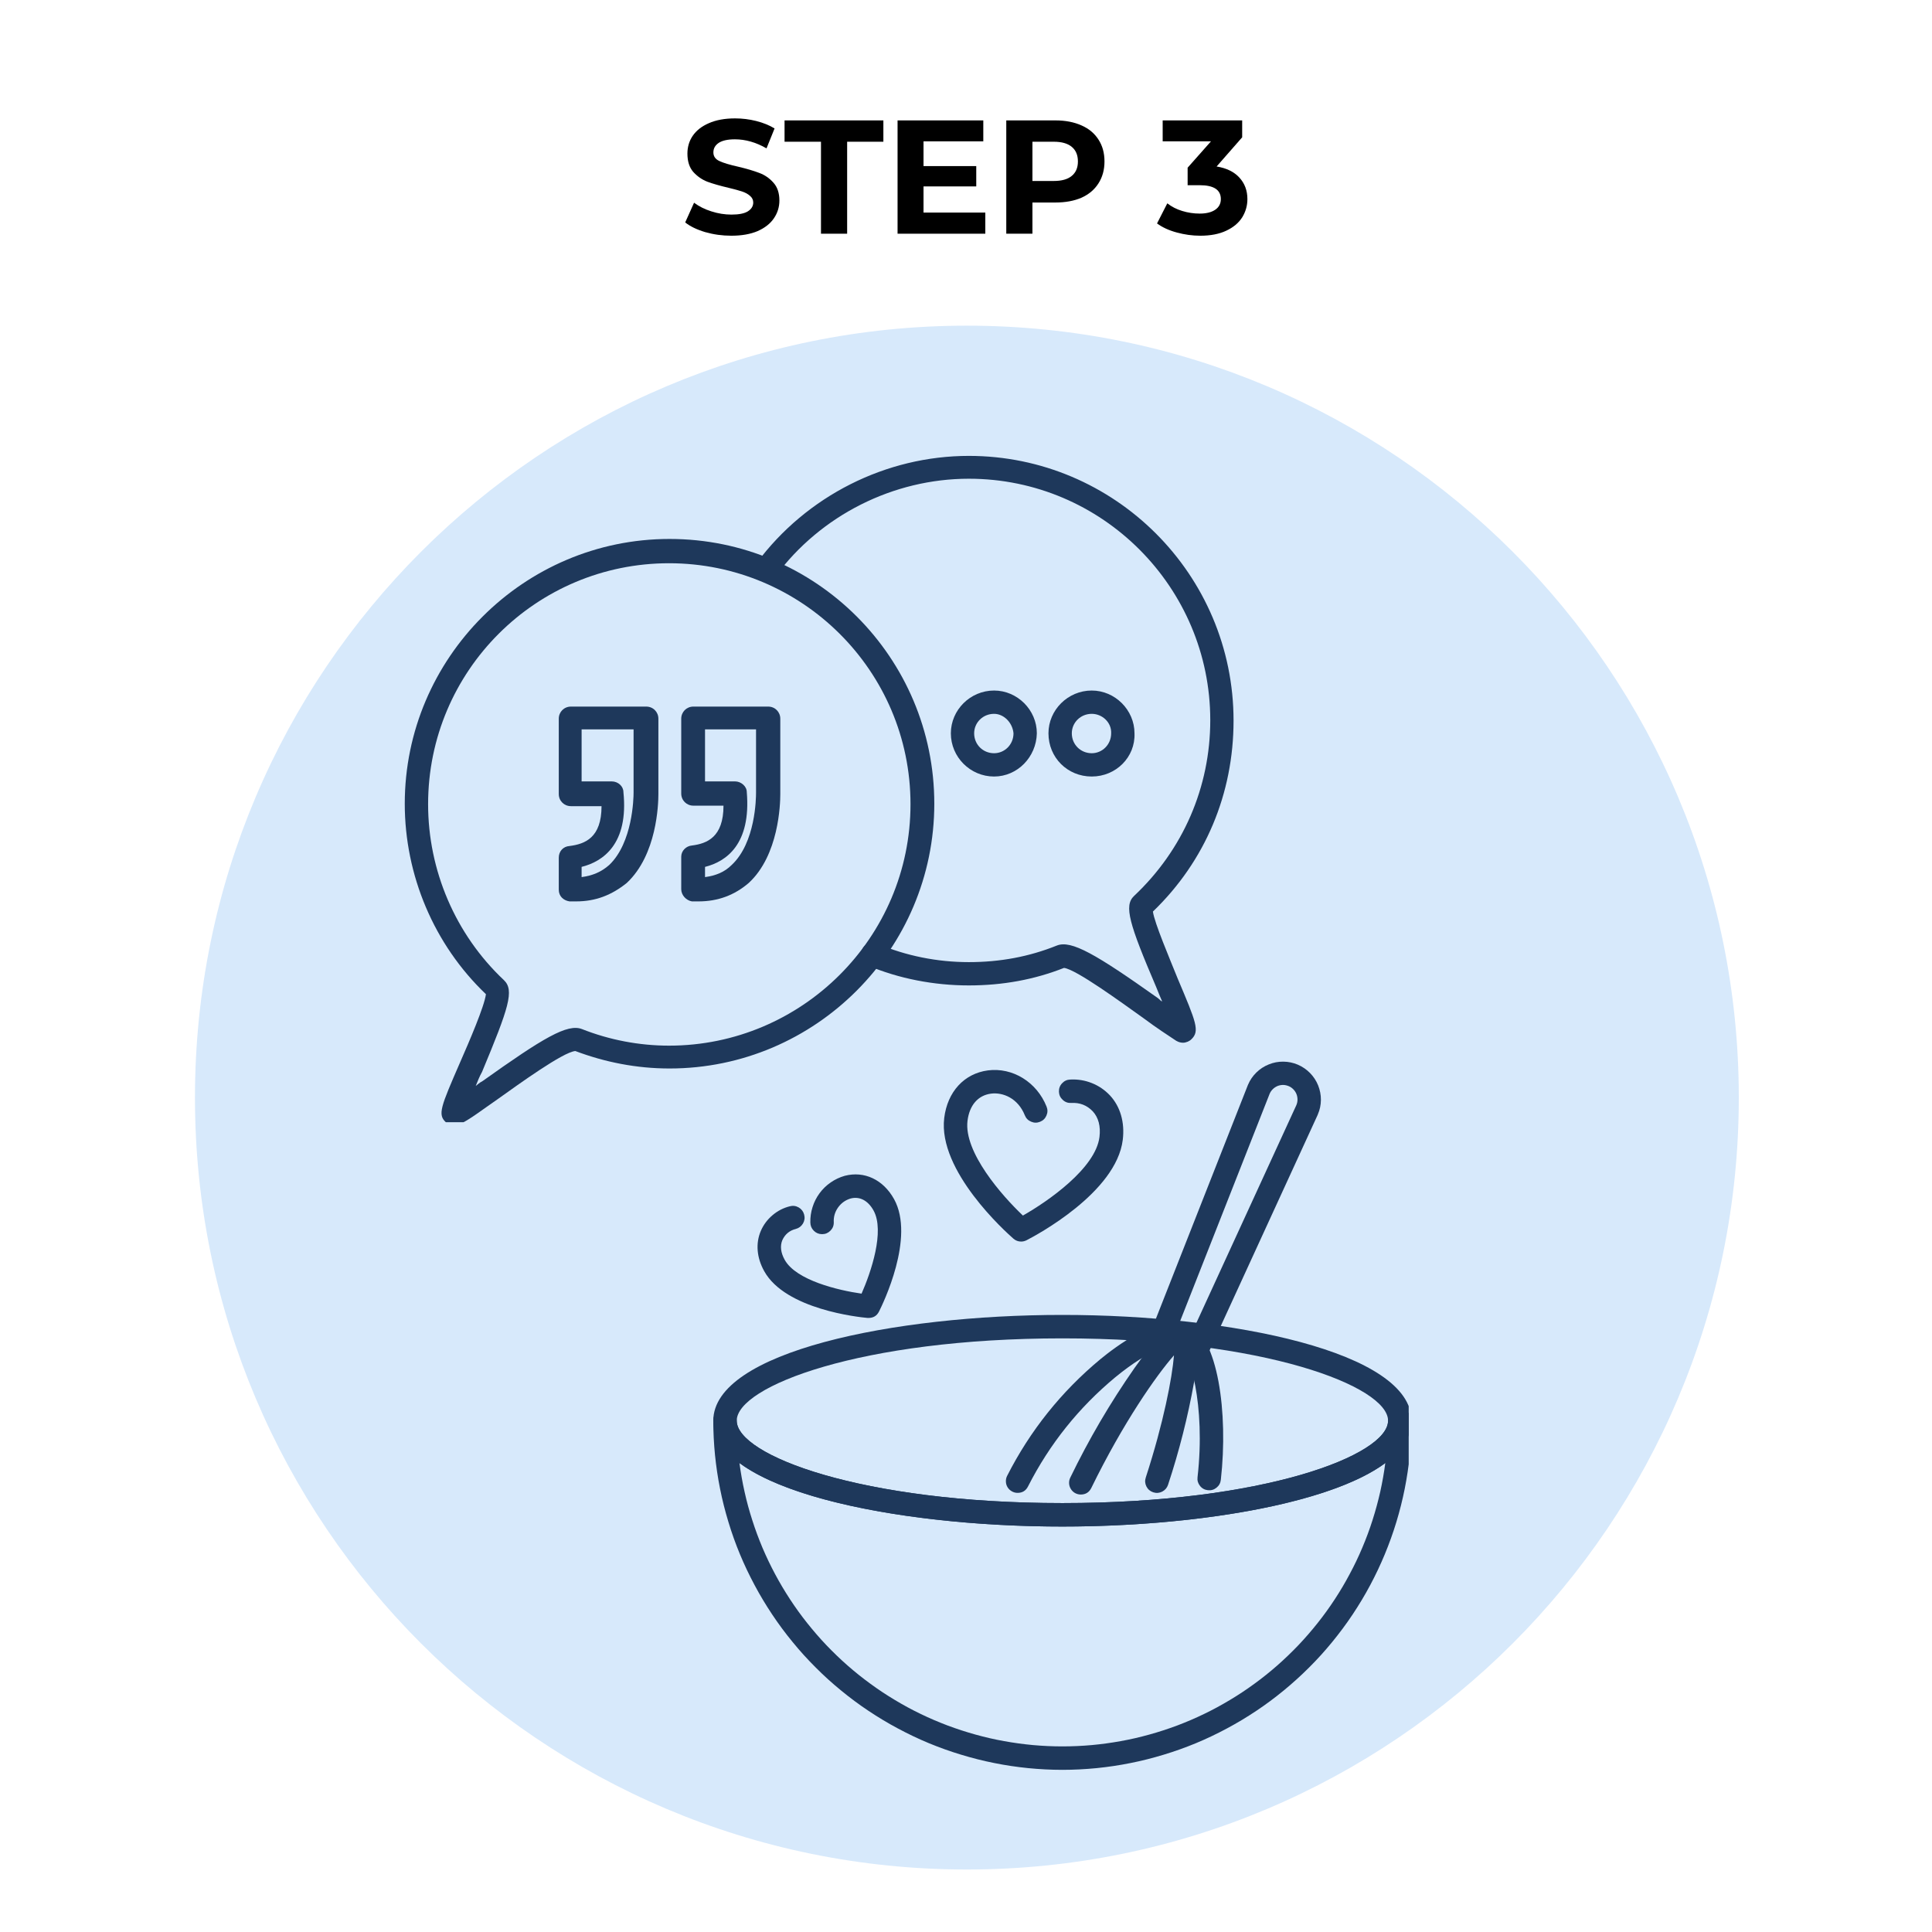
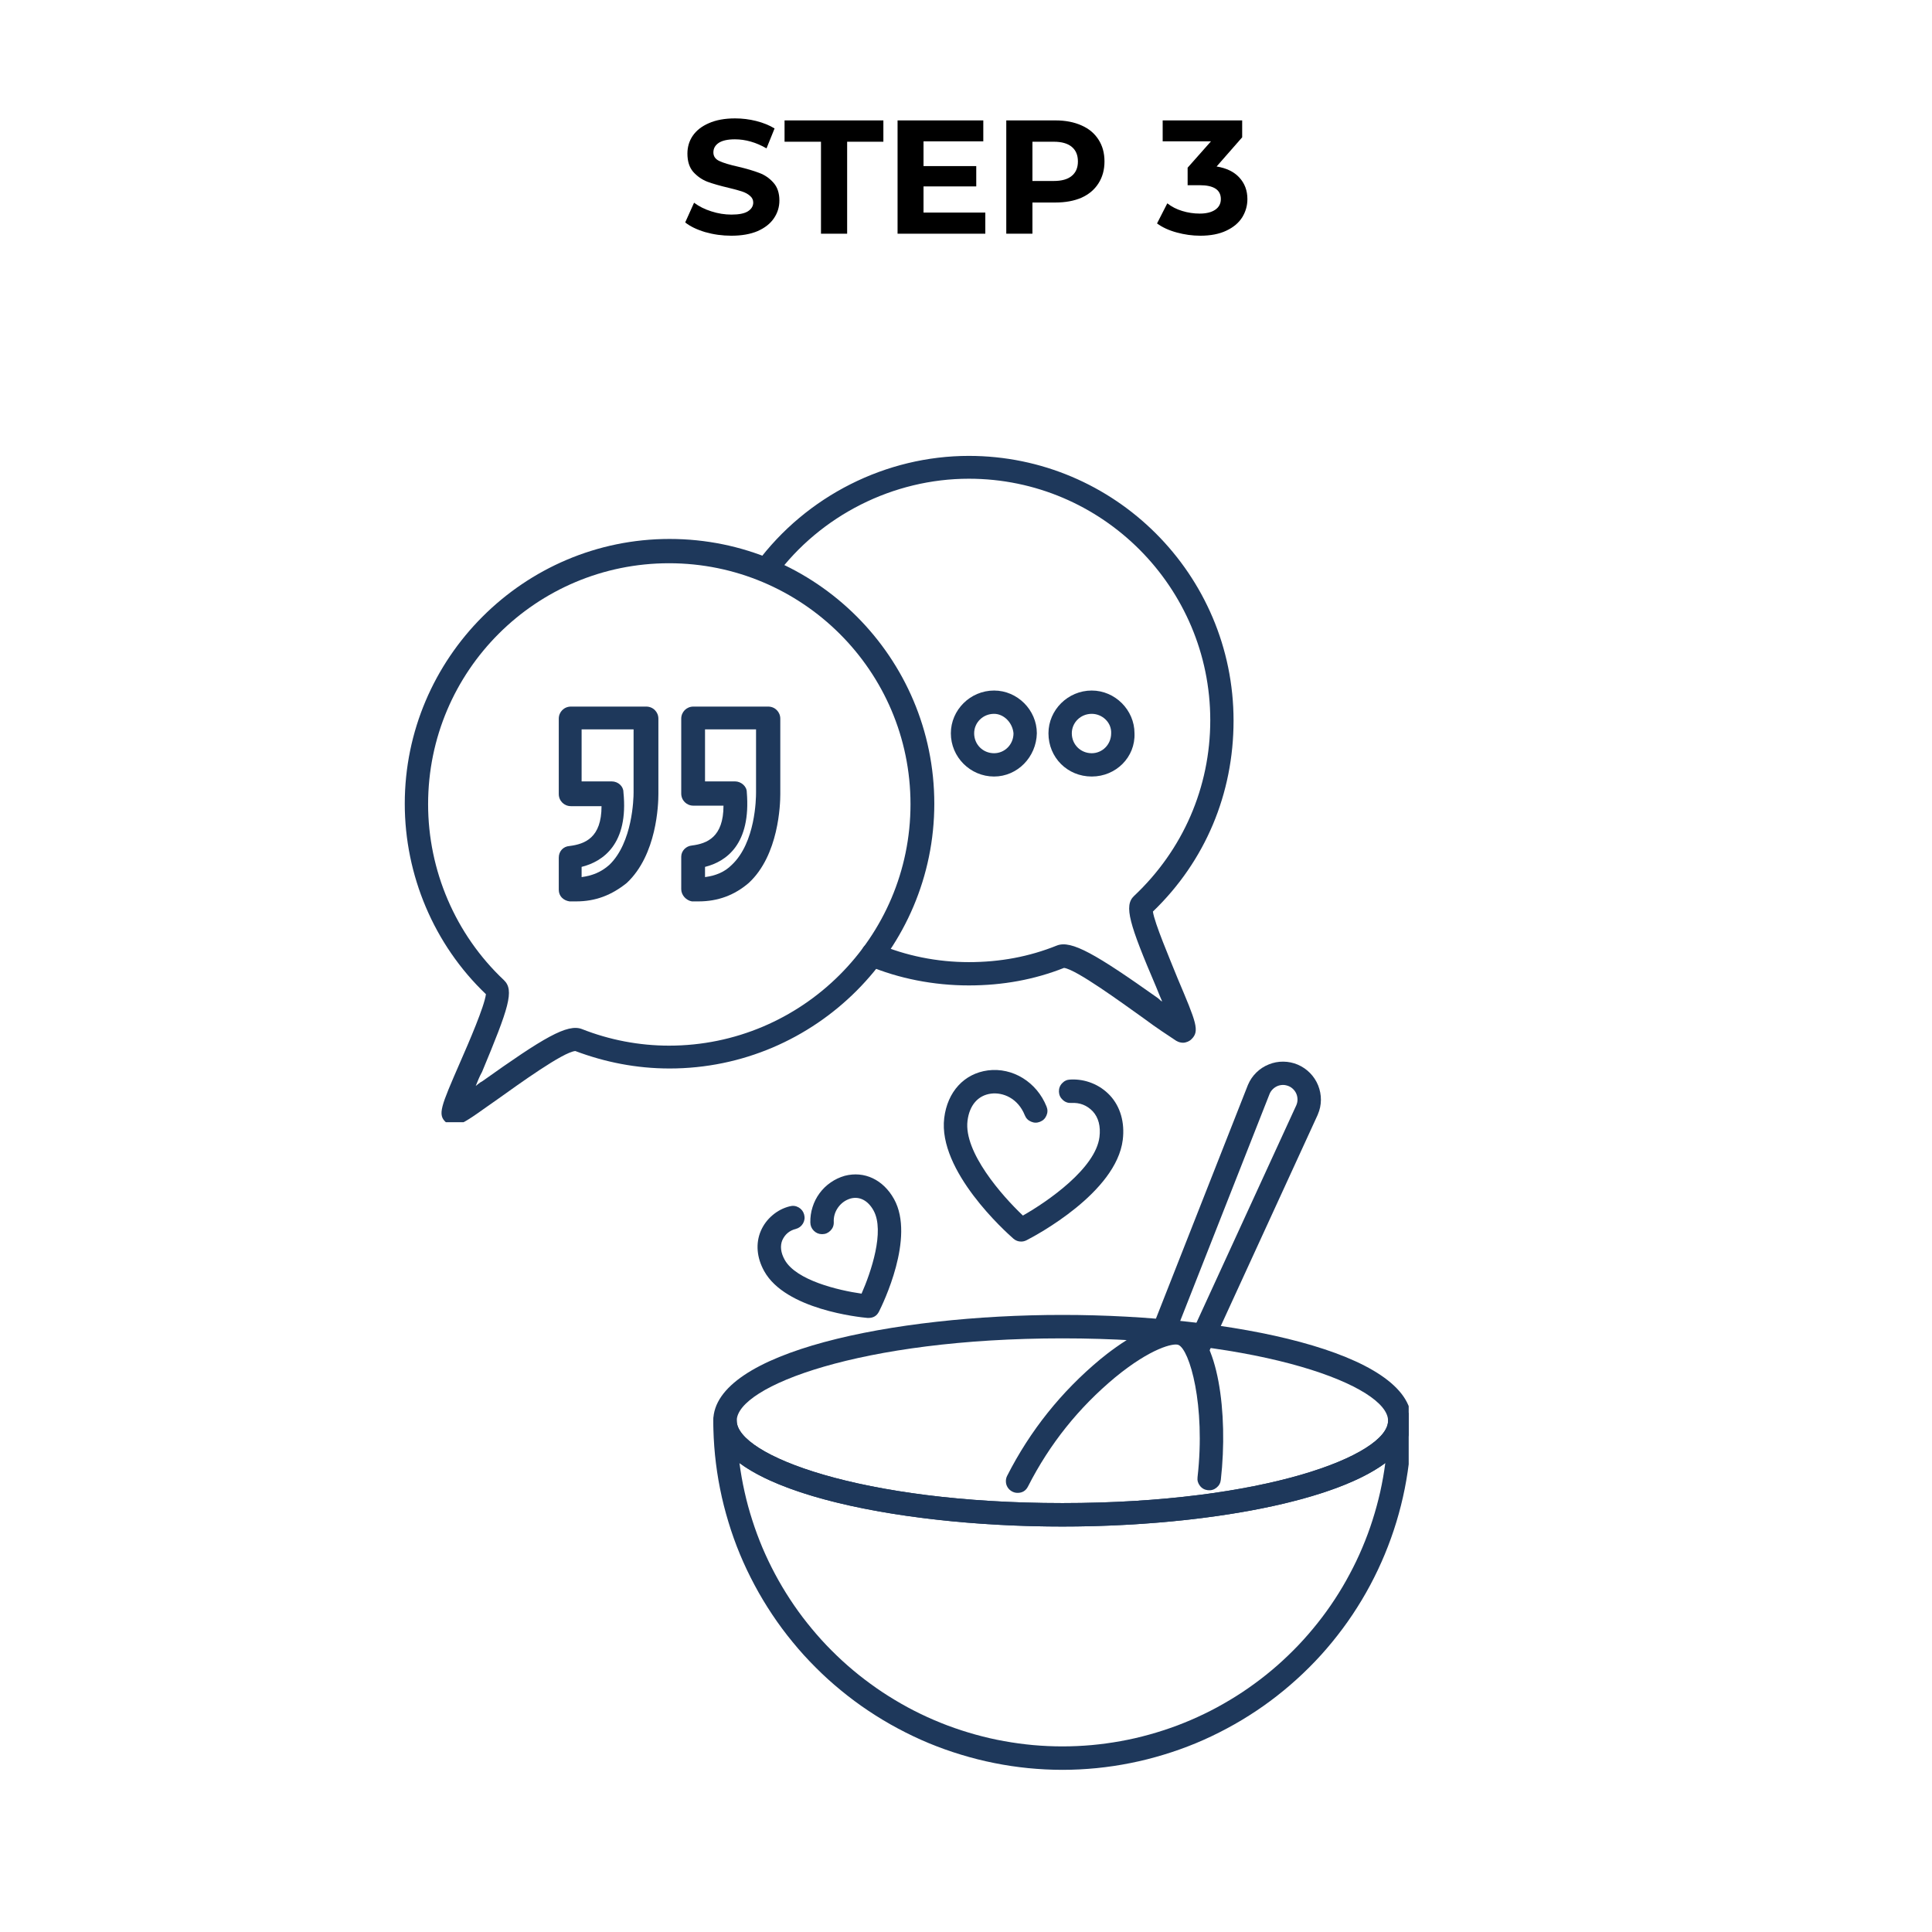
<svg xmlns="http://www.w3.org/2000/svg" width="200" zoomAndPan="magnify" viewBox="0 0 150 150" height="200" preserveAspectRatio="xMidYMid meet" version="1.0">
  <defs>
    <g />
    <clipPath id="ce7fd7ddef">
-       <path d="M 15.137 25.285 L 135 25.285 L 135 145.148 L 15.137 145.148 Z M 15.137 25.285 " clip-rule="nonzero" />
-     </clipPath>
+       </clipPath>
    <clipPath id="d58962ab80">
      <path d="M 75.066 25.285 C 41.969 25.285 15.137 52.117 15.137 85.219 C 15.137 118.316 41.969 145.148 75.066 145.148 C 108.168 145.148 135 118.316 135 85.219 C 135 52.117 108.168 25.285 75.066 25.285 Z M 75.066 25.285 " clip-rule="nonzero" />
    </clipPath>
    <clipPath id="23b1aacad1">
      <path d="M 55.371 102 L 109.371 102 L 109.371 119 L 55.371 119 Z M 55.371 102 " clip-rule="nonzero" />
    </clipPath>
    <clipPath id="c7fbf4cf51">
      <path d="M 55.371 109 L 109.371 109 L 109.371 137.434 L 55.371 137.434 Z M 55.371 109 " clip-rule="nonzero" />
    </clipPath>
    <clipPath id="6f0653f77c">
      <path d="M 31.426 41 L 73 41 L 73 87.129 L 31.426 87.129 Z M 31.426 41 " clip-rule="nonzero" />
    </clipPath>
    <clipPath id="fc881d48b7">
      <path d="M 58 35.379 L 95.926 35.379 L 95.926 81 L 58 81 Z M 58 35.379 " clip-rule="nonzero" />
    </clipPath>
  </defs>
  <g clip-path="url(#ce7fd7ddef)">
    <g clip-path="url(#d58962ab80)">
      <path fill="#d7e9fb" d="M 15.137 25.285 L 135 25.285 L 135 145.148 L 15.137 145.148 Z M 15.137 25.285 " fill-opacity="1" fill-rule="nonzero" />
    </g>
  </g>
  <g fill="#000000" fill-opacity="1">
    <g transform="translate(52.84, 18.145)">
      <g>
        <path d="M 3.938 0.156 C 3.238 0.156 2.562 0.062 1.906 -0.125 C 1.258 -0.32 0.742 -0.57 0.359 -0.875 L 1.047 -2.406 C 1.422 -2.125 1.867 -1.898 2.391 -1.734 C 2.91 -1.566 3.43 -1.484 3.953 -1.484 C 4.523 -1.484 4.945 -1.566 5.219 -1.734 C 5.5 -1.91 5.641 -2.141 5.641 -2.422 C 5.641 -2.629 5.555 -2.801 5.391 -2.938 C 5.234 -3.082 5.023 -3.195 4.766 -3.281 C 4.516 -3.363 4.172 -3.457 3.734 -3.562 C 3.066 -3.719 2.52 -3.875 2.094 -4.031 C 1.664 -4.195 1.297 -4.453 0.984 -4.797 C 0.68 -5.148 0.531 -5.625 0.531 -6.219 C 0.531 -6.727 0.664 -7.188 0.938 -7.594 C 1.219 -8.008 1.633 -8.336 2.188 -8.578 C 2.75 -8.828 3.43 -8.953 4.234 -8.953 C 4.797 -8.953 5.344 -8.883 5.875 -8.75 C 6.414 -8.613 6.891 -8.422 7.297 -8.172 L 6.672 -6.625 C 5.859 -7.094 5.039 -7.328 4.219 -7.328 C 3.656 -7.328 3.234 -7.234 2.953 -7.047 C 2.68 -6.859 2.547 -6.613 2.547 -6.312 C 2.547 -6.008 2.703 -5.785 3.016 -5.641 C 3.336 -5.492 3.82 -5.348 4.469 -5.203 C 5.133 -5.047 5.68 -4.883 6.109 -4.719 C 6.535 -4.562 6.898 -4.312 7.203 -3.969 C 7.516 -3.625 7.672 -3.16 7.672 -2.578 C 7.672 -2.078 7.531 -1.617 7.25 -1.203 C 6.969 -0.785 6.547 -0.453 5.984 -0.203 C 5.422 0.035 4.738 0.156 3.938 0.156 Z M 3.938 0.156 " />
      </g>
    </g>
  </g>
  <g fill="#000000" fill-opacity="1">
    <g transform="translate(60.866, 18.145)">
      <g>
        <path d="M 2.875 -7.141 L 0.047 -7.141 L 0.047 -8.797 L 7.719 -8.797 L 7.719 -7.141 L 4.906 -7.141 L 4.906 0 L 2.875 0 Z M 2.875 -7.141 " />
      </g>
    </g>
  </g>
  <g fill="#000000" fill-opacity="1">
    <g transform="translate(68.64, 18.145)">
      <g>
        <path d="M 7.859 -1.641 L 7.859 0 L 1.047 0 L 1.047 -8.797 L 7.703 -8.797 L 7.703 -7.172 L 3.062 -7.172 L 3.062 -5.25 L 7.156 -5.25 L 7.156 -3.672 L 3.062 -3.672 L 3.062 -1.641 Z M 7.859 -1.641 " />
      </g>
    </g>
  </g>
  <g fill="#000000" fill-opacity="1">
    <g transform="translate(77.08, 18.145)">
      <g>
        <path d="M 4.859 -8.797 C 5.641 -8.797 6.316 -8.664 6.891 -8.406 C 7.461 -8.156 7.898 -7.789 8.203 -7.312 C 8.516 -6.832 8.672 -6.266 8.672 -5.609 C 8.672 -4.961 8.516 -4.395 8.203 -3.906 C 7.898 -3.426 7.461 -3.055 6.891 -2.797 C 6.316 -2.547 5.641 -2.422 4.859 -2.422 L 3.078 -2.422 L 3.078 0 L 1.047 0 L 1.047 -8.797 Z M 4.734 -4.094 C 5.348 -4.094 5.812 -4.223 6.125 -4.484 C 6.445 -4.742 6.609 -5.117 6.609 -5.609 C 6.609 -6.109 6.445 -6.488 6.125 -6.75 C 5.812 -7.008 5.348 -7.141 4.734 -7.141 L 3.078 -7.141 L 3.078 -4.094 Z M 4.734 -4.094 " />
      </g>
    </g>
  </g>
  <g fill="#000000" fill-opacity="1">
    <g transform="translate(86.288, 18.145)">
      <g />
    </g>
  </g>
  <g fill="#000000" fill-opacity="1">
    <g transform="translate(89.848, 18.145)">
      <g>
        <path d="M 4.609 -5.219 C 5.379 -5.094 5.969 -4.805 6.375 -4.359 C 6.789 -3.91 7 -3.352 7 -2.688 C 7 -2.176 6.863 -1.703 6.594 -1.266 C 6.32 -0.836 5.91 -0.492 5.359 -0.234 C 4.816 0.023 4.145 0.156 3.344 0.156 C 2.727 0.156 2.117 0.07 1.516 -0.094 C 0.91 -0.258 0.398 -0.492 -0.016 -0.797 L 0.781 -2.359 C 1.113 -2.098 1.5 -1.898 1.938 -1.766 C 2.383 -1.629 2.836 -1.562 3.297 -1.562 C 3.805 -1.562 4.207 -1.66 4.5 -1.859 C 4.789 -2.055 4.938 -2.332 4.938 -2.688 C 4.938 -3.406 4.391 -3.766 3.297 -3.766 L 2.359 -3.766 L 2.359 -5.125 L 4.172 -7.172 L 0.422 -7.172 L 0.422 -8.797 L 6.594 -8.797 L 6.594 -7.484 Z M 4.609 -5.219 " />
      </g>
    </g>
  </g>
  <path fill="#1e385b" d="M 67.434 102.324 C 67.406 102.324 67.379 102.324 67.352 102.324 C 66.707 102.266 60.984 101.672 59.332 98.691 C 58.75 97.645 58.656 96.535 59.07 95.566 C 59.277 95.09 59.578 94.688 59.973 94.352 C 60.367 94.016 60.816 93.781 61.32 93.656 C 61.562 93.59 61.793 93.621 62.012 93.746 C 62.227 93.875 62.371 94.059 62.434 94.301 C 62.5 94.543 62.469 94.773 62.344 94.992 C 62.215 95.207 62.031 95.348 61.789 95.414 C 61.301 95.535 60.953 95.824 60.742 96.281 C 60.555 96.727 60.613 97.254 60.922 97.809 C 61.809 99.41 65.102 100.184 66.891 100.438 C 67.621 98.785 68.711 95.586 67.82 93.98 C 67.391 93.207 66.742 92.867 66.043 93.051 C 65.637 93.172 65.312 93.406 65.066 93.75 C 64.82 94.098 64.711 94.484 64.734 94.906 C 64.738 95.16 64.648 95.375 64.473 95.551 C 64.293 95.73 64.082 95.82 63.828 95.82 L 63.824 95.82 C 63.574 95.82 63.359 95.73 63.184 95.555 C 63.008 95.379 62.918 95.164 62.914 94.914 C 62.906 94.508 62.961 94.109 63.086 93.719 C 63.207 93.332 63.387 92.973 63.629 92.645 C 63.871 92.316 64.16 92.035 64.496 91.805 C 64.828 91.574 65.191 91.402 65.586 91.289 C 67.109 90.895 68.574 91.586 69.414 93.098 C 71.066 96.078 68.539 101.246 68.246 101.828 C 68.078 102.16 67.809 102.324 67.434 102.324 Z M 67.434 102.324 " fill-opacity="1" fill-rule="nonzero" />
  <path fill="#1e385b" d="M 79.281 96.395 C 79.055 96.395 78.855 96.32 78.684 96.172 C 78.082 95.645 72.809 90.91 73.309 86.801 C 73.559 84.762 74.859 83.348 76.703 83.105 C 78.621 82.859 80.492 84.008 81.254 85.914 C 81.348 86.145 81.348 86.379 81.246 86.609 C 81.148 86.84 80.984 87 80.75 87.094 C 80.516 87.188 80.285 87.188 80.055 87.086 C 79.82 86.988 79.66 86.824 79.566 86.59 C 79.035 85.262 77.863 84.789 76.938 84.91 C 75.93 85.043 75.266 85.812 75.117 87.02 C 74.82 89.449 77.785 92.828 79.418 94.375 C 81.375 93.266 85.066 90.699 85.363 88.273 C 85.465 87.449 85.285 86.762 84.84 86.281 C 84.387 85.809 83.828 85.594 83.172 85.633 C 82.922 85.648 82.699 85.57 82.516 85.398 C 82.328 85.23 82.227 85.02 82.215 84.766 C 82.207 84.512 82.285 84.293 82.457 84.109 C 82.629 83.922 82.84 83.824 83.094 83.816 C 83.672 83.785 84.23 83.875 84.77 84.09 C 85.309 84.305 85.777 84.625 86.176 85.047 C 86.984 85.918 87.336 87.141 87.172 88.492 C 86.668 92.605 80.41 95.93 79.699 96.293 C 79.566 96.359 79.43 96.395 79.281 96.395 Z M 79.281 96.395 " fill-opacity="1" fill-rule="nonzero" />
  <g clip-path="url(#23b1aacad1)">
    <path fill="#1e385b" d="M 82.484 118.52 C 69.344 118.52 55.379 115.641 55.379 110.305 C 55.379 104.969 69.344 102.09 82.484 102.09 C 95.625 102.09 109.59 104.969 109.59 110.305 C 109.59 115.641 95.625 118.52 82.484 118.52 Z M 82.484 103.91 C 66.82 103.91 57.199 107.637 57.199 110.305 C 57.199 112.977 66.82 116.699 82.484 116.699 C 98.148 116.699 107.77 112.977 107.77 110.305 C 107.77 107.637 98.148 103.91 82.484 103.91 Z M 82.484 103.91 " fill-opacity="1" fill-rule="nonzero" />
  </g>
  <path fill="#1e385b" d="M 79.004 115.906 C 78.848 115.906 78.699 115.867 78.562 115.789 C 78.426 115.711 78.312 115.609 78.23 115.473 C 78.148 115.34 78.102 115.195 78.098 115.035 C 78.09 114.879 78.121 114.73 78.191 114.59 C 79.98 111.07 82.398 108.047 85.438 105.523 C 86.5 104.648 90.137 101.863 92.207 102.746 C 94.566 103.75 95.371 109.711 94.785 114.891 C 94.758 115.141 94.645 115.348 94.449 115.504 C 94.25 115.664 94.027 115.727 93.777 115.699 C 93.527 115.672 93.32 115.559 93.164 115.359 C 93.008 115.16 92.945 114.938 92.977 114.688 C 93.613 109.074 92.359 104.789 91.492 104.418 C 91.113 104.258 89.352 104.664 86.59 106.93 C 83.75 109.289 81.492 112.113 79.82 115.398 C 79.652 115.738 79.379 115.906 79.004 115.906 Z M 79.004 115.906 " fill-opacity="1" fill-rule="nonzero" />
-   <path fill="#1e385b" d="M 83.91 116.035 C 83.754 116.035 83.609 115.996 83.469 115.922 C 83.332 115.844 83.223 115.738 83.141 115.605 C 83.059 115.473 83.012 115.328 83.004 115.172 C 82.996 115.016 83.027 114.867 83.094 114.727 C 84.531 111.758 86.191 108.922 88.078 106.219 C 90.707 102.512 91.559 102.469 92.207 102.746 C 92.953 103.062 93.273 103.91 92.711 107.293 C 92.227 110 91.551 112.664 90.688 115.277 C 90.609 115.516 90.457 115.691 90.234 115.809 C 90.008 115.922 89.777 115.941 89.539 115.863 C 89.301 115.785 89.121 115.633 89.008 115.41 C 88.895 115.184 88.879 114.953 88.957 114.715 C 90.344 110.449 91.004 106.98 91.148 105.227 C 89.789 106.77 87.211 110.445 84.73 115.523 C 84.562 115.863 84.289 116.035 83.91 116.035 Z M 83.91 116.035 " fill-opacity="1" fill-rule="nonzero" />
  <path fill="#1e385b" d="M 92.93 105.711 C 92.773 105.711 92.629 105.672 92.492 105.598 C 92.355 105.523 92.246 105.422 92.164 105.289 C 92.082 105.16 92.031 105.016 92.023 104.863 C 92.012 104.707 92.039 104.562 92.102 104.418 L 100.648 85.805 C 100.707 85.664 100.738 85.523 100.738 85.375 C 100.738 85.223 100.711 85.078 100.656 84.941 C 100.602 84.805 100.52 84.68 100.414 84.574 C 100.312 84.469 100.191 84.383 100.055 84.328 C 99.914 84.27 99.773 84.238 99.625 84.234 C 99.473 84.234 99.328 84.262 99.191 84.316 C 99.055 84.375 98.93 84.453 98.824 84.559 C 98.719 84.66 98.633 84.781 98.574 84.922 L 91.07 103.98 C 90.977 104.211 90.816 104.375 90.586 104.477 C 90.355 104.574 90.125 104.578 89.895 104.484 C 89.66 104.395 89.496 104.234 89.395 104.004 C 89.293 103.777 89.289 103.547 89.379 103.312 L 96.887 84.238 C 96.891 84.23 96.895 84.223 96.898 84.215 C 97.051 83.855 97.266 83.539 97.547 83.266 C 97.824 82.996 98.145 82.785 98.508 82.641 C 98.871 82.492 99.246 82.422 99.637 82.426 C 100.027 82.43 100.402 82.508 100.762 82.66 C 101.121 82.816 101.438 83.031 101.711 83.309 C 101.984 83.59 102.195 83.91 102.34 84.27 C 102.484 84.633 102.559 85.012 102.555 85.402 C 102.551 85.789 102.473 86.164 102.316 86.523 C 102.316 86.531 102.312 86.539 102.309 86.547 L 93.758 105.18 C 93.594 105.531 93.32 105.711 92.93 105.711 Z M 92.93 105.711 " fill-opacity="1" fill-rule="nonzero" />
  <g clip-path="url(#c7fbf4cf51)">
    <path fill="#1e385b" d="M 82.484 137.41 C 81.598 137.41 80.711 137.363 79.828 137.277 C 78.945 137.188 78.07 137.059 77.199 136.883 C 76.328 136.711 75.469 136.492 74.621 136.234 C 73.77 135.977 72.938 135.68 72.117 135.34 C 71.297 135 70.496 134.617 69.715 134.199 C 68.93 133.781 68.172 133.324 67.434 132.832 C 66.695 132.34 65.984 131.812 65.297 131.246 C 64.609 130.684 63.953 130.09 63.328 129.461 C 62.699 128.836 62.105 128.18 61.543 127.492 C 60.977 126.805 60.449 126.094 59.957 125.355 C 59.465 124.617 59.008 123.859 58.59 123.074 C 58.172 122.293 57.789 121.492 57.449 120.672 C 57.109 119.852 56.812 119.02 56.555 118.168 C 56.297 117.32 56.078 116.461 55.906 115.59 C 55.73 114.719 55.602 113.844 55.512 112.961 C 55.426 112.078 55.379 111.191 55.379 110.305 C 55.379 110.055 55.469 109.84 55.645 109.66 C 55.824 109.484 56.039 109.395 56.289 109.395 C 56.539 109.395 56.754 109.484 56.934 109.66 C 57.109 109.84 57.199 110.055 57.199 110.305 C 57.199 112.977 66.82 116.699 82.484 116.699 C 98.148 116.699 107.77 112.977 107.77 110.305 C 107.77 110.055 107.855 109.84 108.035 109.66 C 108.211 109.484 108.426 109.395 108.68 109.395 C 108.93 109.395 109.145 109.484 109.32 109.66 C 109.5 109.84 109.59 110.055 109.59 110.305 C 109.586 111.191 109.543 112.078 109.453 112.961 C 109.367 113.844 109.234 114.719 109.062 115.59 C 108.887 116.461 108.672 117.32 108.414 118.168 C 108.156 119.02 107.855 119.852 107.516 120.672 C 107.176 121.492 106.797 122.293 106.379 123.074 C 105.961 123.859 105.504 124.617 105.012 125.355 C 104.52 126.094 103.988 126.805 103.426 127.492 C 102.863 128.18 102.27 128.836 101.641 129.461 C 101.012 130.09 100.355 130.684 99.672 131.246 C 98.984 131.812 98.273 132.34 97.535 132.832 C 96.797 133.324 96.039 133.781 95.254 134.199 C 94.473 134.617 93.672 135 92.852 135.34 C 92.031 135.68 91.199 135.977 90.348 136.234 C 89.5 136.492 88.641 136.711 87.77 136.883 C 86.898 137.059 86.023 137.188 85.141 137.277 C 84.258 137.363 83.371 137.41 82.484 137.41 Z M 57.41 113.586 C 57.512 114.34 57.641 115.086 57.809 115.828 C 57.973 116.57 58.172 117.301 58.406 118.023 C 58.637 118.75 58.902 119.461 59.195 120.16 C 59.492 120.859 59.82 121.543 60.176 122.211 C 60.535 122.883 60.922 123.535 61.34 124.172 C 61.754 124.805 62.199 125.422 62.672 126.016 C 63.145 126.609 63.641 127.184 64.164 127.734 C 64.688 128.281 65.234 128.809 65.805 129.309 C 66.375 129.809 66.969 130.285 67.582 130.73 C 68.195 131.18 68.828 131.598 69.48 131.988 C 70.129 132.379 70.797 132.742 71.48 133.07 C 72.164 133.402 72.863 133.699 73.574 133.969 C 74.285 134.234 75.004 134.469 75.738 134.672 C 76.469 134.875 77.207 135.047 77.957 135.18 C 78.703 135.316 79.453 135.418 80.211 135.488 C 80.965 135.555 81.723 135.59 82.484 135.59 C 83.242 135.59 84 135.555 84.758 135.488 C 85.516 135.418 86.266 135.316 87.012 135.18 C 87.762 135.047 88.5 134.875 89.23 134.672 C 89.965 134.469 90.684 134.234 91.395 133.969 C 92.105 133.699 92.805 133.402 93.488 133.07 C 94.172 132.742 94.836 132.379 95.488 131.988 C 96.141 131.598 96.773 131.18 97.387 130.73 C 98 130.285 98.594 129.809 99.164 129.309 C 99.734 128.809 100.281 128.281 100.805 127.734 C 101.328 127.184 101.824 126.609 102.297 126.016 C 102.77 125.422 103.215 124.805 103.629 124.172 C 104.047 123.535 104.434 122.883 104.789 122.211 C 105.148 121.543 105.477 120.859 105.77 120.16 C 106.066 119.461 106.332 118.75 106.562 118.023 C 106.793 117.301 106.992 116.57 107.16 115.828 C 107.324 115.086 107.457 114.34 107.555 113.586 C 103.215 116.809 92.605 118.52 82.484 118.52 C 72.363 118.52 61.754 116.809 57.41 113.586 Z M 57.41 113.586 " fill-opacity="1" fill-rule="nonzero" />
  </g>
  <g clip-path="url(#6f0653f77c)">
    <path fill="#1e385b" d="M 35.273 87.41 C 35.012 87.41 34.785 87.297 34.633 87.145 C 33.953 86.543 34.219 85.938 35.727 82.469 C 36.406 80.922 37.613 78.129 37.727 77.188 C 33.691 73.34 31.426 67.945 31.426 62.402 C 31.426 51.086 40.668 41.844 51.984 41.844 C 63.336 41.844 72.539 51.047 72.539 62.402 C 72.539 73.68 63.336 82.957 51.984 82.957 C 49.418 82.957 46.969 82.469 44.668 81.602 C 43.723 81.676 40.289 84.164 38.594 85.371 C 37.5 86.125 36.52 86.879 35.879 87.184 C 35.613 87.332 35.465 87.41 35.273 87.41 Z M 51.945 43.73 C 41.648 43.73 33.238 52.066 33.238 62.438 C 33.238 67.57 35.352 72.547 39.121 76.094 C 39.953 76.887 39.5 78.242 37.426 83.223 C 37.234 83.562 37.086 83.938 36.934 84.316 C 37.086 84.203 37.234 84.051 37.461 83.938 C 42.176 80.582 44.062 79.449 45.195 79.902 C 47.305 80.734 49.609 81.184 51.945 81.184 C 62.242 81.184 70.691 72.812 70.691 62.438 C 70.691 52.066 62.242 43.73 51.945 43.73 Z M 37.879 77.414 Z M 37.879 77.414 " fill-opacity="1" fill-rule="evenodd" />
  </g>
  <g clip-path="url(#fc881d48b7)">
    <path fill="#1e385b" d="M 91.852 80.957 C 91.703 80.957 91.512 80.922 91.324 80.809 C 90.758 80.43 89.816 79.828 88.758 79.035 C 87.062 77.828 83.555 75.262 82.609 75.148 C 80.309 76.055 77.859 76.508 75.219 76.508 C 72.504 76.508 69.785 75.98 67.371 74.961 C 66.922 74.734 66.695 74.207 66.922 73.754 C 67.109 73.266 67.637 73.074 68.129 73.266 C 70.316 74.207 72.766 74.699 75.219 74.699 C 77.633 74.699 79.895 74.281 82.047 73.414 C 83.176 72.961 85.102 74.094 89.891 77.488 C 90.043 77.602 90.117 77.715 90.23 77.754 C 90.078 77.414 89.93 77.035 89.777 76.66 C 87.664 71.719 87.25 70.32 88.043 69.566 C 91.852 65.984 93.965 61.117 93.965 55.914 C 93.965 45.617 85.59 37.168 75.219 37.168 C 69.371 37.168 63.715 39.996 60.207 44.75 C 59.906 45.164 59.34 45.238 58.961 44.977 C 58.547 44.672 58.473 44.07 58.734 43.73 C 62.621 38.488 68.805 35.395 75.219 35.395 C 86.535 35.395 95.773 44.598 95.773 55.953 C 95.773 61.609 93.586 66.852 89.512 70.773 C 89.625 71.641 90.832 74.473 91.438 75.98 C 92.871 79.375 93.172 80.055 92.492 80.695 C 92.344 80.844 92.078 80.957 91.852 80.957 Z M 91.852 80.957 " fill-opacity="1" fill-rule="evenodd" />
  </g>
  <path fill="#1e385b" d="M 44.742 69.984 C 44.59 69.984 44.363 69.984 44.215 69.984 C 43.723 69.906 43.383 69.566 43.383 69.078 L 43.383 66.59 C 43.383 66.098 43.723 65.719 44.215 65.684 C 45.422 65.531 46.703 65.043 46.703 62.59 L 44.328 62.59 C 43.797 62.59 43.383 62.176 43.383 61.648 L 43.383 55.801 C 43.383 55.273 43.797 54.859 44.328 54.859 L 50.172 54.859 C 50.703 54.859 51.117 55.273 51.117 55.801 L 51.117 61.648 C 51.117 62.438 51.004 66.363 48.664 68.551 C 47.496 69.492 46.25 69.984 44.742 69.984 Z M 45.156 67.305 L 45.156 68.098 C 45.988 67.984 46.664 67.719 47.305 67.152 C 49.117 65.418 49.191 61.988 49.191 61.535 L 49.191 56.629 L 45.156 56.629 L 45.156 60.668 L 47.496 60.668 C 47.984 60.668 48.402 61.043 48.402 61.496 C 48.816 65.531 46.816 66.891 45.156 67.305 Z M 45.156 67.305 " fill-opacity="1" fill-rule="evenodd" />
  <path fill="#1e385b" d="M 54.246 69.984 C 54.098 69.984 53.871 69.984 53.719 69.984 C 53.266 69.906 52.891 69.492 52.891 69.039 L 52.891 66.512 C 52.891 66.059 53.266 65.684 53.719 65.645 C 54.887 65.496 56.172 65.004 56.172 62.551 L 53.832 62.551 C 53.305 62.551 52.891 62.137 52.891 61.609 L 52.891 55.801 C 52.891 55.273 53.305 54.859 53.832 54.859 L 59.641 54.859 C 60.168 54.859 60.582 55.273 60.582 55.801 L 60.582 61.648 C 60.582 62.438 60.469 66.398 58.133 68.551 C 57.039 69.492 55.754 69.984 54.246 69.984 Z M 54.738 67.305 L 54.738 68.098 C 55.566 67.984 56.246 67.719 56.812 67.152 C 58.66 65.418 58.699 61.988 58.699 61.535 L 58.699 56.629 L 54.738 56.629 L 54.738 60.668 L 57.074 60.668 C 57.527 60.668 57.98 61.043 57.98 61.496 C 58.32 65.531 56.398 66.891 54.738 67.305 Z M 54.738 67.305 " fill-opacity="1" fill-rule="evenodd" />
  <path fill="#1e385b" d="M 77.18 60.289 C 75.332 60.289 73.824 58.781 73.824 56.934 C 73.824 55.121 75.332 53.613 77.18 53.613 C 78.988 53.613 80.5 55.121 80.5 56.934 C 80.461 58.781 78.988 60.289 77.18 60.289 Z M 77.18 55.422 C 76.312 55.422 75.633 56.102 75.633 56.934 C 75.633 57.801 76.312 58.48 77.18 58.48 C 78.008 58.48 78.688 57.801 78.688 56.934 C 78.613 56.102 77.934 55.422 77.18 55.422 Z M 77.18 55.422 " fill-opacity="1" fill-rule="evenodd" />
  <path fill="#1e385b" d="M 84.762 60.289 C 82.875 60.289 81.402 58.816 81.402 56.934 C 81.402 55.121 82.914 53.613 84.762 53.613 C 86.57 53.613 88.082 55.121 88.082 56.934 C 88.156 58.781 86.648 60.289 84.762 60.289 Z M 84.762 55.422 C 83.895 55.422 83.215 56.102 83.215 56.934 C 83.215 57.801 83.895 58.48 84.762 58.48 C 85.59 58.48 86.27 57.801 86.27 56.934 C 86.309 56.102 85.59 55.422 84.762 55.422 Z M 84.762 55.422 " fill-opacity="1" fill-rule="evenodd" />
</svg>